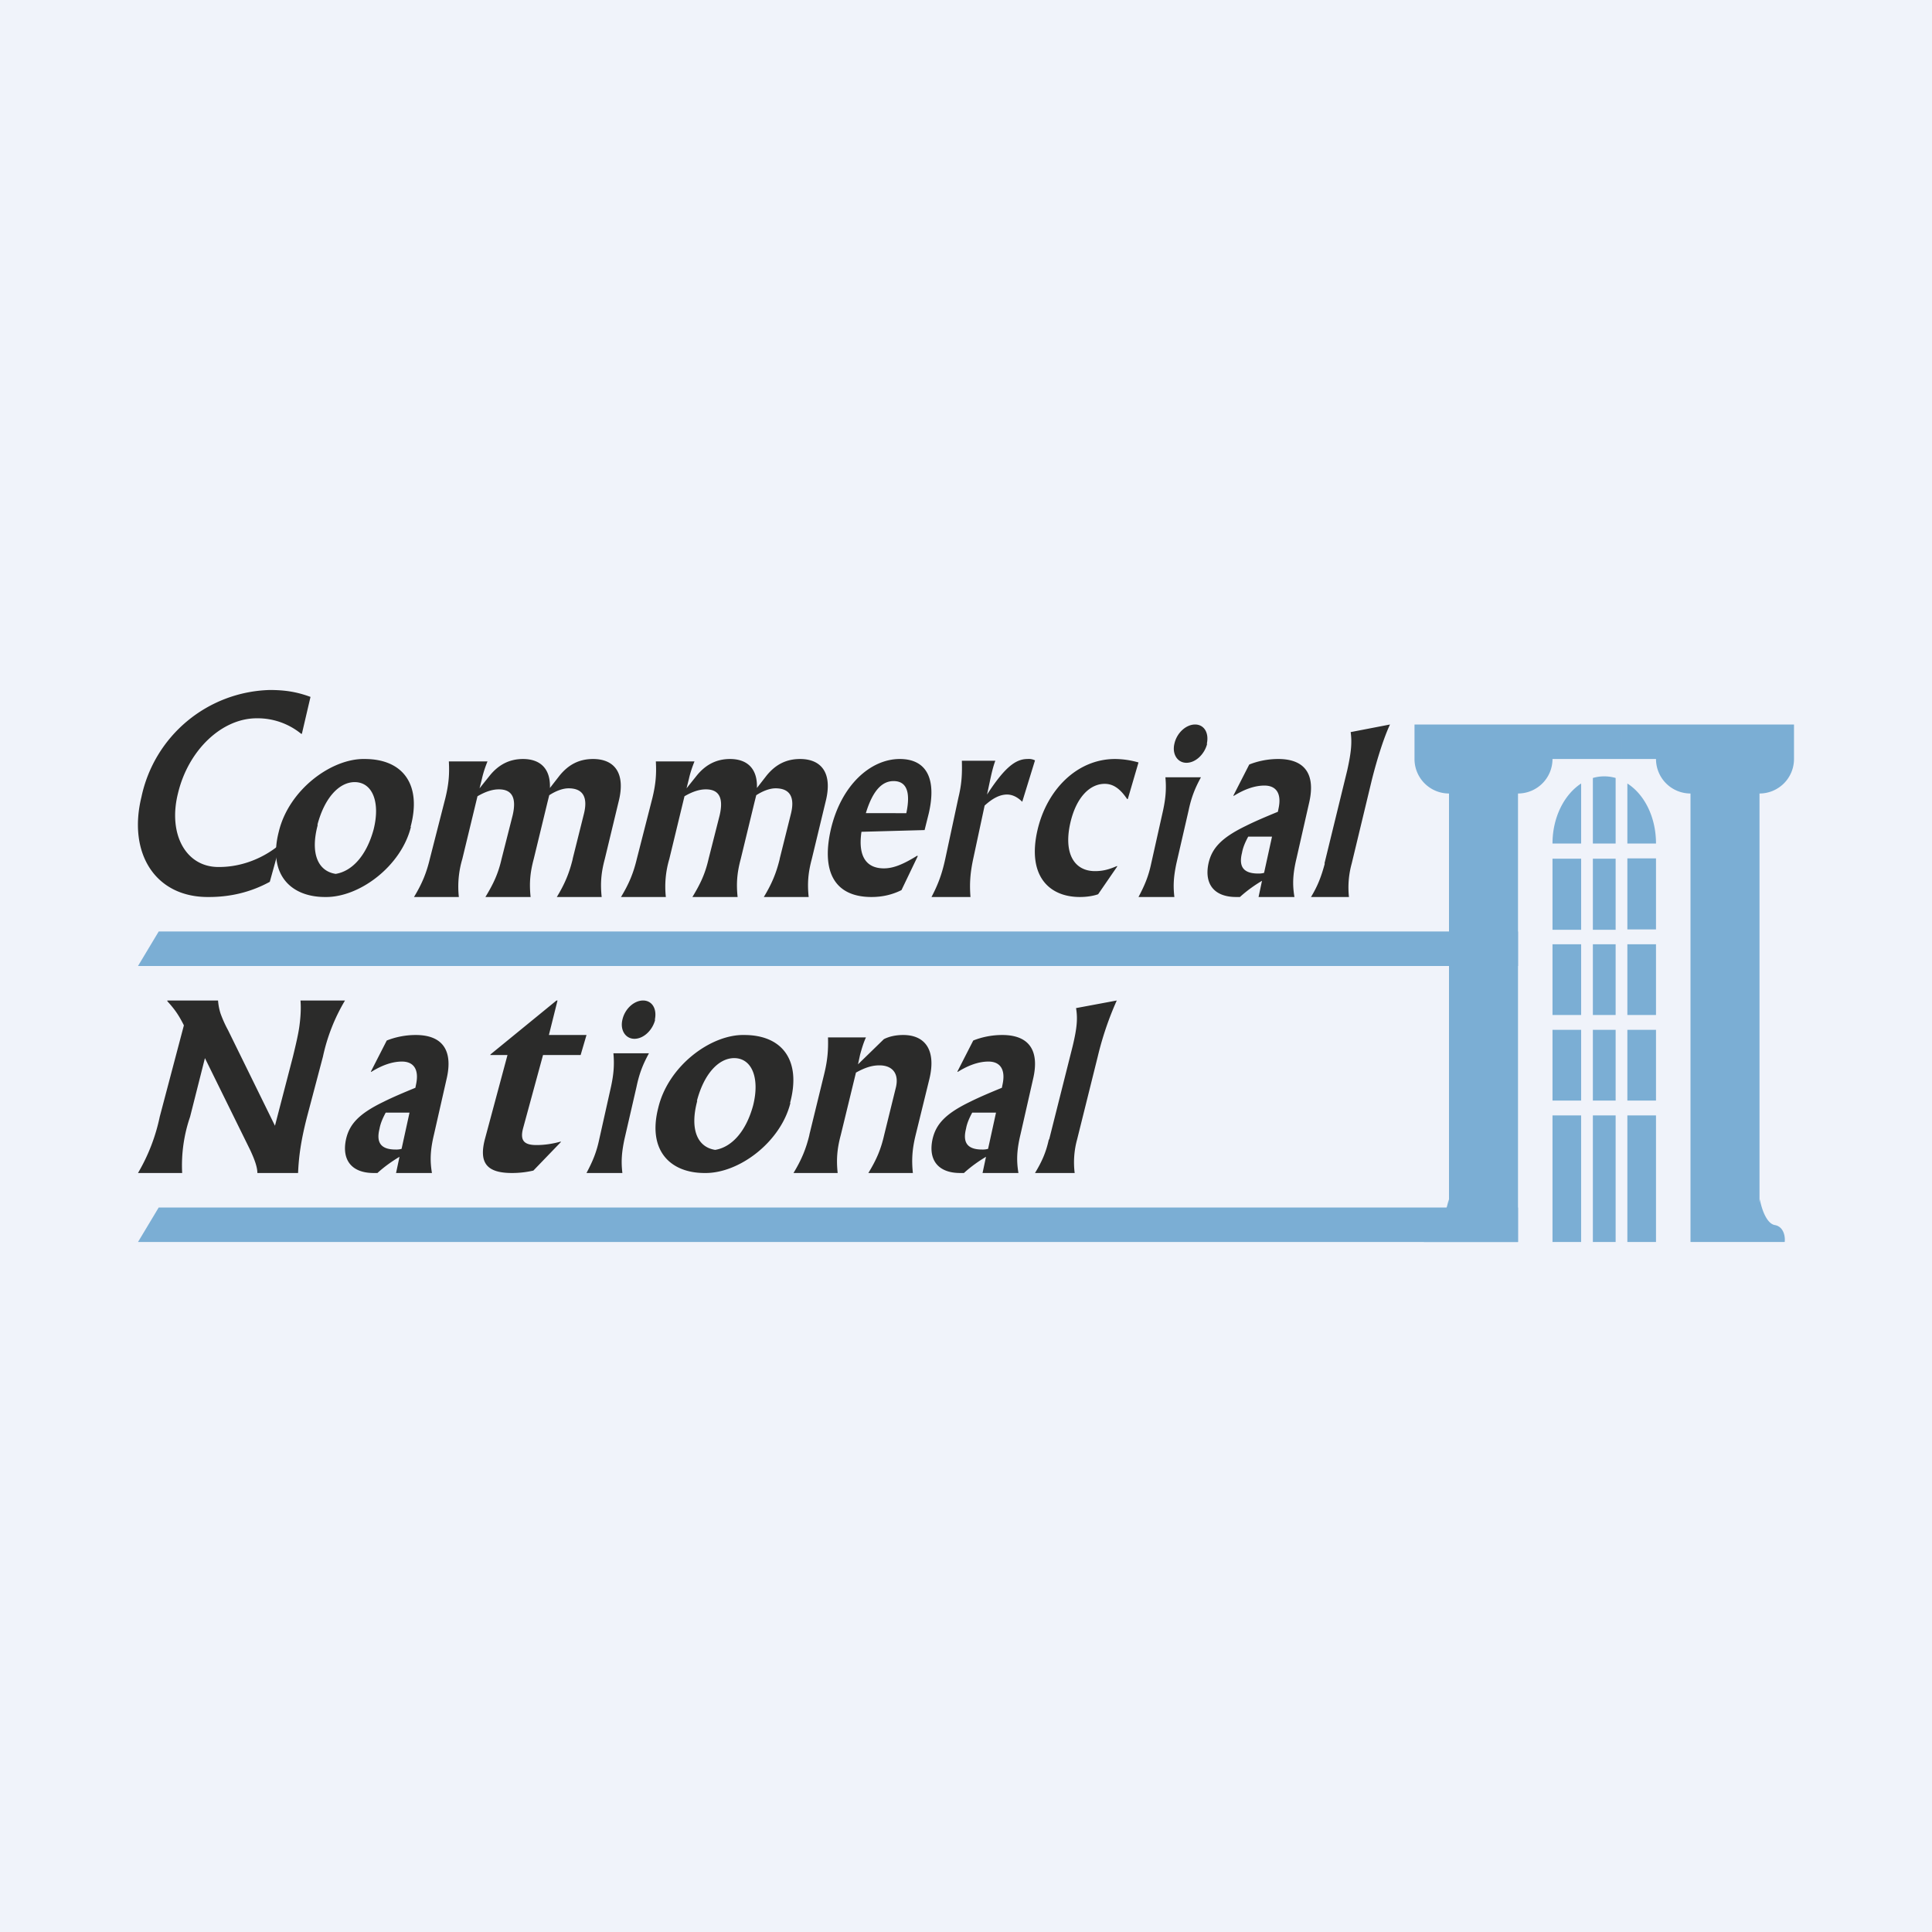
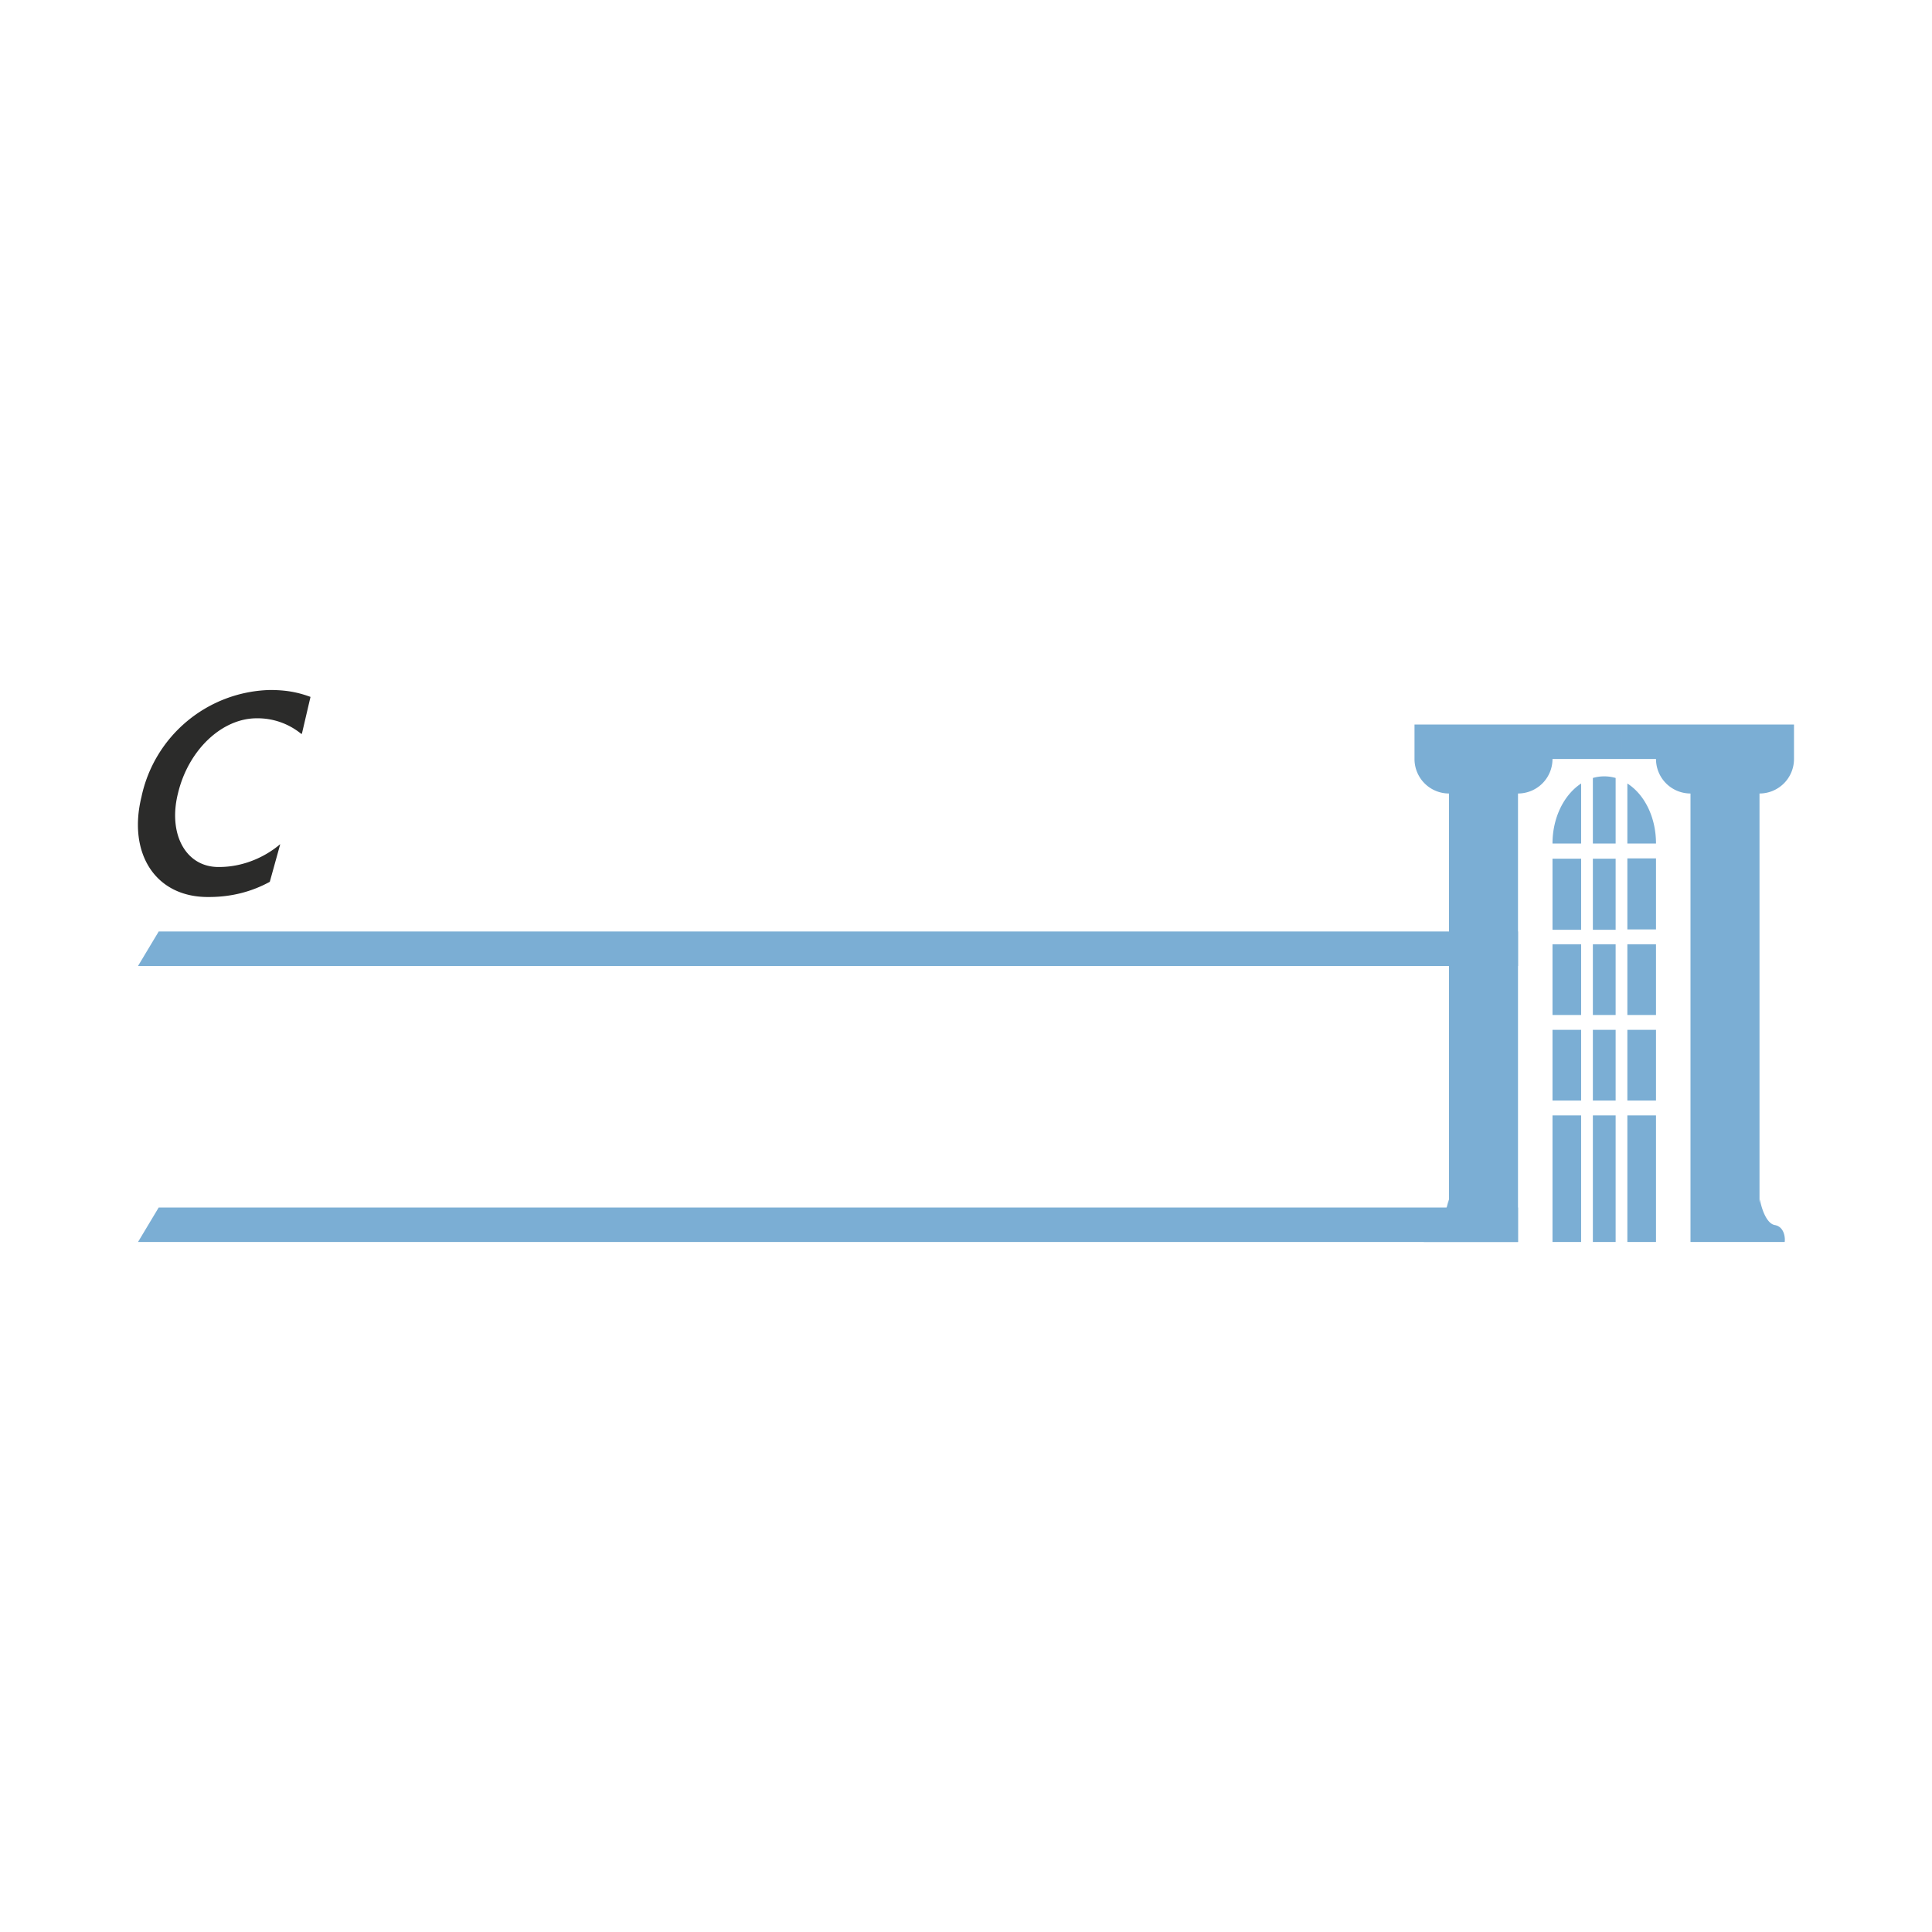
<svg xmlns="http://www.w3.org/2000/svg" width="56" height="56" viewBox="0 0 56 56">
-   <path fill="#F0F3FA" d="M0 0h56v56H0z" />
  <path d="M4.1 23.1c-.4 1.63.4 2.92 1.96 2.9.64 0 1.23-.15 1.76-.44l.3-1.08v-.01c-.47.4-1.11.66-1.76.66-.97.02-1.5-.95-1.2-2.14.3-1.25 1.27-2.17 2.28-2.17a2 2 0 0 1 1.29.45h.02L9 20.2c-.38-.14-.72-.2-1.18-.2a3.91 3.91 0 0 0-3.72 3.1Z" fill="#2B2B2A" />
-   <path d="M11.9 23.97c.33-1.22-.21-1.97-1.33-1.97-.96-.02-2.2.89-2.49 2.11-.32 1.25.36 1.89 1.34 1.89 1 .02 2.21-.9 2.49-2.03Zm-2.7-.06c.21-.8.64-1.24 1.08-1.24.51 0 .75.57.55 1.37-.2.74-.61 1.21-1.1 1.29-.52-.08-.74-.6-.52-1.42Zm7.4.99c-.1.41-.23.72-.46 1.1h1.3c-.04-.38-.02-.69.09-1.1l.4-1.66c.21-.82-.11-1.24-.74-1.24-.4 0-.71.16-.97.48l-.28.36c.02-.56-.28-.84-.78-.84-.4 0-.72.17-.98.5l-.28.35.07-.28c.04-.18.1-.35.16-.5h-1.12c.02.36 0 .65-.1 1.06l-.45 1.76c-.1.42-.23.73-.46 1.11h1.3a2.8 2.8 0 0 1 .1-1.1l.44-1.82c.24-.14.44-.2.62-.2.37 0 .52.23.4.75l-.32 1.26c-.1.44-.24.73-.47 1.11h1.31c-.04-.38-.02-.69.09-1.1l.4-1.65.05-.2c.2-.13.4-.2.56-.2.42 0 .57.26.44.76l-.32 1.28Zm6 0c-.1.41-.23.72-.46 1.1h1.3c-.04-.38-.02-.69.09-1.1l.4-1.66c.21-.82-.11-1.24-.74-1.24-.4 0-.71.16-.97.48l-.28.36c.02-.56-.28-.84-.78-.84-.4 0-.72.17-.98.5l-.28.35.07-.28c.04-.18.1-.35.16-.5h-1.12c.02.36 0 .65-.1 1.06l-.45 1.76c-.1.42-.23.73-.46 1.11h1.3a2.8 2.8 0 0 1 .1-1.1l.44-1.82c.24-.14.44-.2.62-.2.37 0 .52.23.4.75l-.32 1.26c-.1.44-.24.73-.47 1.11h1.31c-.04-.38-.02-.69.09-1.1l.4-1.65.05-.2c.2-.13.4-.2.56-.2.42 0 .57.26.44.76l-.32 1.28Zm4.2-.84.12-.48c.23-.99-.05-1.58-.84-1.58-.84 0-1.7.75-2 2.05-.29 1.29.17 1.95 1.18 1.95.3 0 .59-.06.87-.2l.47-.98-.01-.02c-.42.26-.7.37-.97.37-.48 0-.76-.31-.65-1.06l1.83-.05Zm-1.7-.5c.2-.65.47-.92.8-.92.38 0 .5.32.37.93H25.1Zm2.3 1.33c-.09.42-.2.73-.4 1.11h1.13c-.03-.38-.01-.69.08-1.11l.33-1.54c.23-.21.44-.32.65-.32.15 0 .3.07.44.21l.37-1.2a.4.4 0 0 0-.22-.04c-.35 0-.67.26-1.17 1.03l.1-.47c.04-.18.08-.35.14-.51h-.97c.01.37 0 .66-.1 1.07l-.38 1.77ZM33 22.1a2.5 2.5 0 0 0-.68-.1c-1.1 0-1.98.89-2.25 2.07-.3 1.32.34 1.93 1.23 1.93.2 0 .39-.03.53-.08l.55-.8v-.02c-.25.11-.43.15-.64.15-.61 0-.91-.52-.72-1.38.17-.76.57-1.15 1-1.15.24 0 .44.13.65.44h.02L33 22.1Zm1.98-.54c.07-.32-.08-.56-.34-.56s-.53.24-.6.56c-.07.3.09.55.35.55s.52-.24.6-.55Zm-.53 1.94c.08-.38.18-.64.36-.97h-1.03c.03.33.01.6-.07.97l-.34 1.52c-.08.38-.19.64-.37.98h1.04c-.04-.34-.02-.6.06-.98l.35-1.52Zm3.5-.25c.18-.8-.12-1.25-.9-1.25-.3 0-.59.06-.84.16l-.46.9.01.01c.32-.2.62-.3.89-.3.35 0 .5.24.41.66l-.02.1c-.34.14-.65.27-.93.41-.7.34-.98.64-1.08 1.08-.13.6.16.98.8.98h.11c.22-.2.44-.35.64-.47l-.1.47h1.04c-.06-.36-.05-.66.06-1.12l.37-1.63Zm-1.08 1-.23 1.05a.57.57 0 0 1-.17.02c-.43 0-.57-.2-.47-.6.03-.17.1-.32.18-.47h.7Zm1.53.78c-.1.37-.2.64-.4.97h1.1a2.6 2.6 0 0 1 .08-.97l.58-2.41c.16-.64.36-1.26.53-1.62l-1.14.22c.04.3.02.57-.1 1.11l-.66 2.7Zm-29.04 5.6A5.36 5.36 0 0 1 10 29H8.71c.02.25 0 .5-.03.73-.03.23-.1.53-.19.9l-.52 2-1.36-2.77a3.48 3.48 0 0 1-.22-.49 1.65 1.65 0 0 1-.07-.37H4.85v.02c.2.22.32.38.48.7l-.7 2.65A5.38 5.38 0 0 1 4 34h1.28a4.34 4.34 0 0 1 .23-1.63l.43-1.7 1.31 2.66c.14.3.21.51.21.67h1.18c.02-.47.08-.93.26-1.63l.46-1.74Zm3.59.62c.18-.8-.12-1.25-.9-1.25-.3 0-.59.06-.84.16l-.46.9.01.01c.32-.2.62-.3.89-.3.35 0 .5.24.41.66l-.02.1c-.34.14-.65.27-.93.41-.7.34-.98.64-1.08 1.08-.13.6.16.98.8.98h.11c.22-.2.44-.35.64-.47l-.1.47h1.04c-.06-.36-.05-.66.06-1.12l.37-1.63Zm-1.08 1-.23 1.05a.57.57 0 0 1-.17.02c-.43 0-.57-.2-.47-.6.03-.17.1-.32.18-.47h.7ZM16.16 29h-.03l-1.91 1.56-.01.02h.5L14.06 33c-.19.71.05 1 .78 1 .2 0 .4-.02.62-.07l.8-.83-.01-.01c-.25.07-.49.1-.7.1-.36 0-.48-.13-.39-.48l.58-2.13h1.09L17 30h-1.09l.25-1Zm2.82.56c.07-.32-.08-.56-.34-.56s-.53.24-.6.56c-.07.3.09.55.35.55s.52-.24.6-.55Zm-.53 1.94c.08-.38.18-.64.36-.97h-1.03c.03.33.01.6-.07.97l-.34 1.52c-.08.38-.19.64-.37.98h1.04c-.04-.34-.02-.6.06-.98l.35-1.52Zm4.45.47c.33-1.22-.21-1.97-1.33-1.97-.96-.02-2.2.89-2.49 2.11-.32 1.25.36 1.89 1.34 1.89 1 .02 2.21-.9 2.49-2.03Zm-2.7-.06c.21-.8.64-1.24 1.08-1.24.51 0 .75.57.55 1.37-.2.74-.61 1.21-1.1 1.29-.52-.08-.74-.6-.52-1.42Zm3.26.99c-.1.41-.23.72-.46 1.1h1.28c-.04-.38-.02-.69.09-1.1l.44-1.81c.27-.15.47-.21.68-.21.38 0 .57.24.48.63l-.34 1.38c-.1.44-.23.73-.46 1.11h1.29c-.04-.38-.02-.69.08-1.1l.4-1.63c.2-.84-.13-1.27-.76-1.27-.21 0-.4.04-.56.12l-.75.73.06-.28c.05-.18.1-.35.17-.5H24c.01.36-.01.65-.11 1.06l-.43 1.76Zm6.49-1.65c.18-.8-.12-1.25-.9-1.25-.3 0-.59.06-.84.16l-.46.9.01.01c.32-.2.62-.3.89-.3.35 0 .5.24.41.66l-.02.1c-.34.14-.65.27-.93.41-.7.34-.98.64-1.08 1.08-.13.6.16.98.8.98h.11c.22-.2.44-.35.64-.47l-.1.47h1.04c-.06-.36-.05-.66.06-1.12l.37-1.63Zm-1.08 1-.23 1.05a.57.57 0 0 1-.17.02c-.43 0-.57-.2-.47-.6.03-.17.1-.32.18-.47h.7Zm1.53.78c-.08.37-.2.64-.4.97h1.15a2.5 2.5 0 0 1 .07-.97l.6-2.41a9.2 9.2 0 0 1 .55-1.62l-1.18.22c.05.3.03.57-.1 1.11l-.68 2.7Z" fill="#2B2B2A" />
  <path d="M4.6 27H44v1H4l.6-1Zm0 8H44v1H4l.6-1Z" fill="#7BAED4" />
-   <path d="M47 21h-6v1a1 1 0 0 0 1 1v11.87l-.01-.11c-.04.23-.18.71-.44.75-.26.05-.3.35-.28.49H44V23a1 1 0 0 0 1-1h2v-1Zm0 0h5v1a1 1 0 0 1-1 1v11.87l.01-.11c.04.23.18.71.44.75.26.05.3.35.28.49H49V23a1 1 0 0 1-1-1h-1v-1Zm-2 3.45c0-.76.34-1.42.83-1.74v1.74H45Zm1.17-1.9v1.9h.66v-1.9a1.18 1.18 0 0 0-.66 0ZM45 24.89h.83v2.06H45v-2.06Zm1.17 0v2.06h.66v-2.06h-.66ZM45 27.37h.83v2.05H45v-2.05Zm1.17 0v2.05h.66v-2.05h-.66ZM45 29.85h.83v2.05H45v-2.05Zm1.17 0v2.05h.66v-2.05h-.66ZM45 32.33h.83V36H45v-3.67Zm1.17 0V36h.66v-3.67h-.66ZM48 36h-.83v-3.67H48V36Zm0-4.1h-.83v-2.05H48v2.05Zm0-2.48h-.83v-2.05H48v2.05Zm0-2.48h-.83v-2.06H48v2.06Zm0-2.49h-.83v-1.74c.5.32.83.98.83 1.74Z" fill="#7BAED4" />
+   <path d="M47 21h-6v1a1 1 0 0 0 1 1v11.87l-.01-.11c-.04.23-.18.71-.44.75-.26.05-.3.35-.28.49H44V23a1 1 0 0 0 1-1h2v-1Zm0 0h5v1a1 1 0 0 1-1 1v11.87l.01-.11c.04.23.18.71.44.75.26.05.3.35.28.49H49V23a1 1 0 0 1-1-1h-1v-1Zm-2 3.45c0-.76.34-1.42.83-1.74v1.74H45Zm1.17-1.9v1.9h.66v-1.9a1.18 1.18 0 0 0-.66 0ZM45 24.89h.83v2.06H45v-2.06Zm1.17 0v2.06h.66v-2.06h-.66ZM45 27.37h.83v2.05H45v-2.05Zm1.17 0v2.05h.66v-2.05h-.66ZM45 29.85h.83v2.05H45v-2.05Zm1.17 0v2.05h.66v-2.05h-.66ZM45 32.33h.83V36H45v-3.67Zm1.17 0V36h.66v-3.67h-.66ZM48 36h-.83v-3.67H48V36Zm0-4.1h-.83v-2.05H48v2.05Zm0-2.48h-.83v-2.05H48v2.05Zm0-2.48h-.83v-2.06H48v2.06m0-2.49h-.83v-1.74c.5.32.83.98.83 1.74Z" fill="#7BAED4" />
</svg>